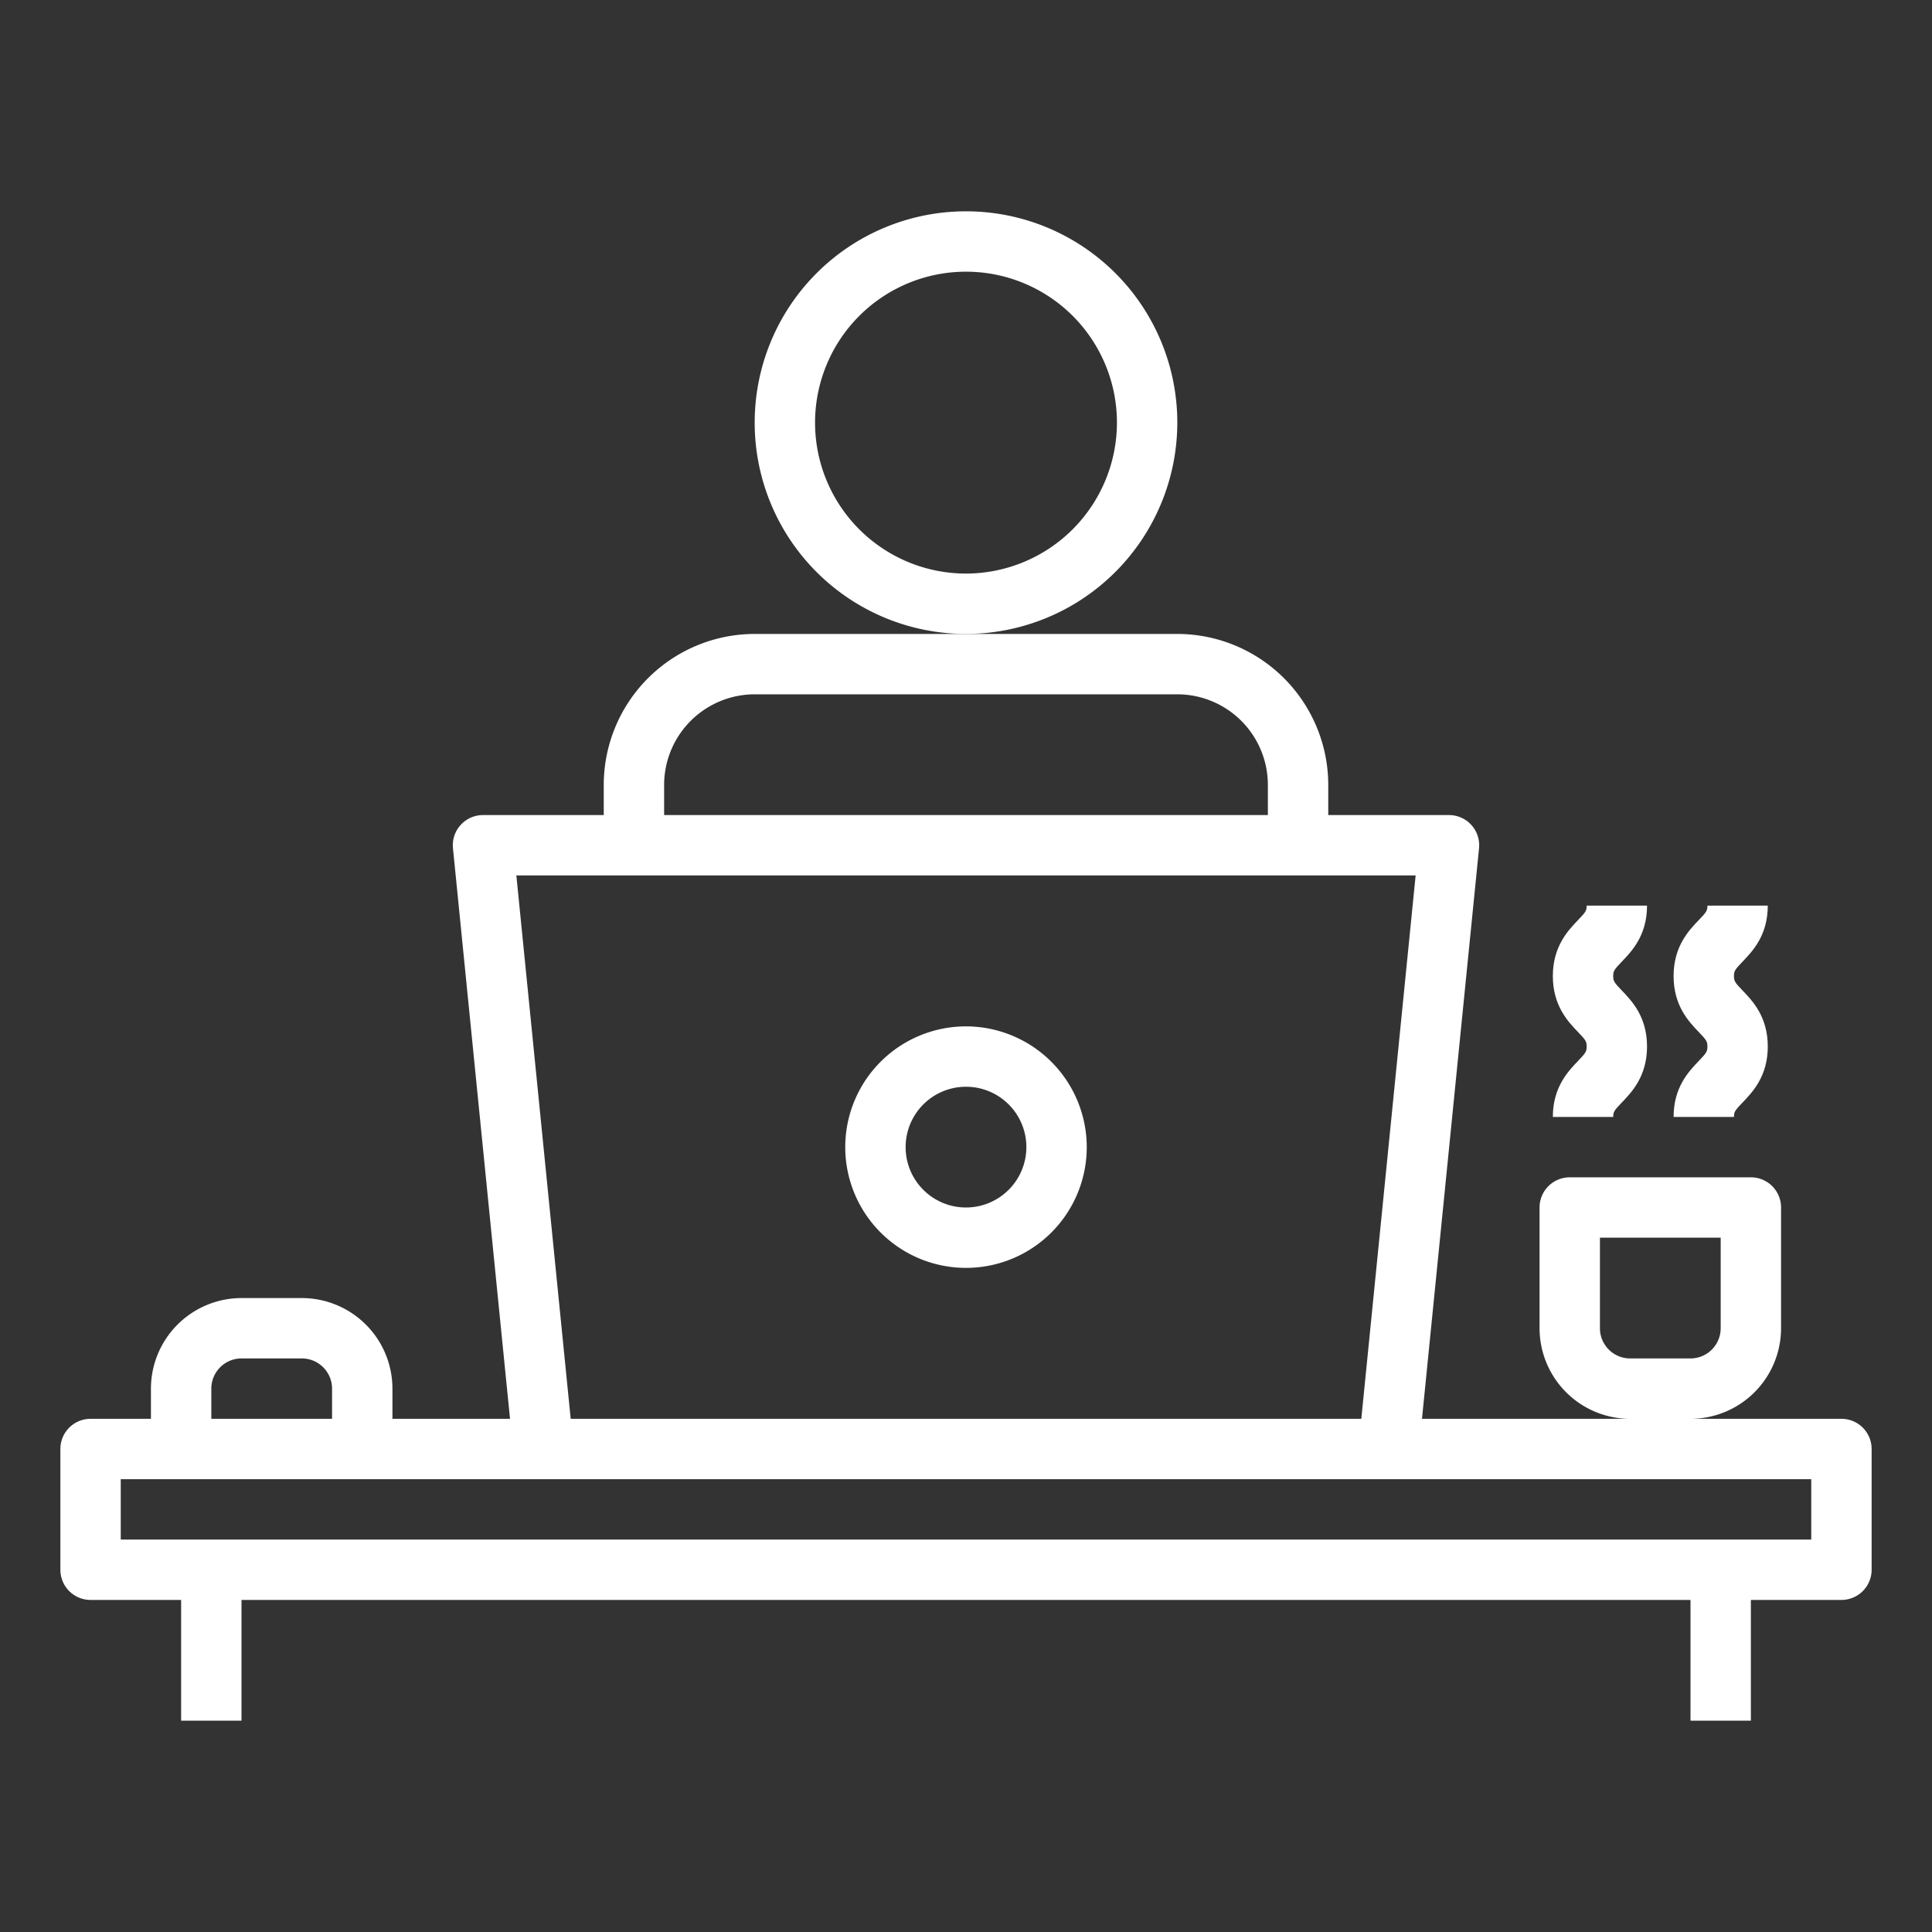
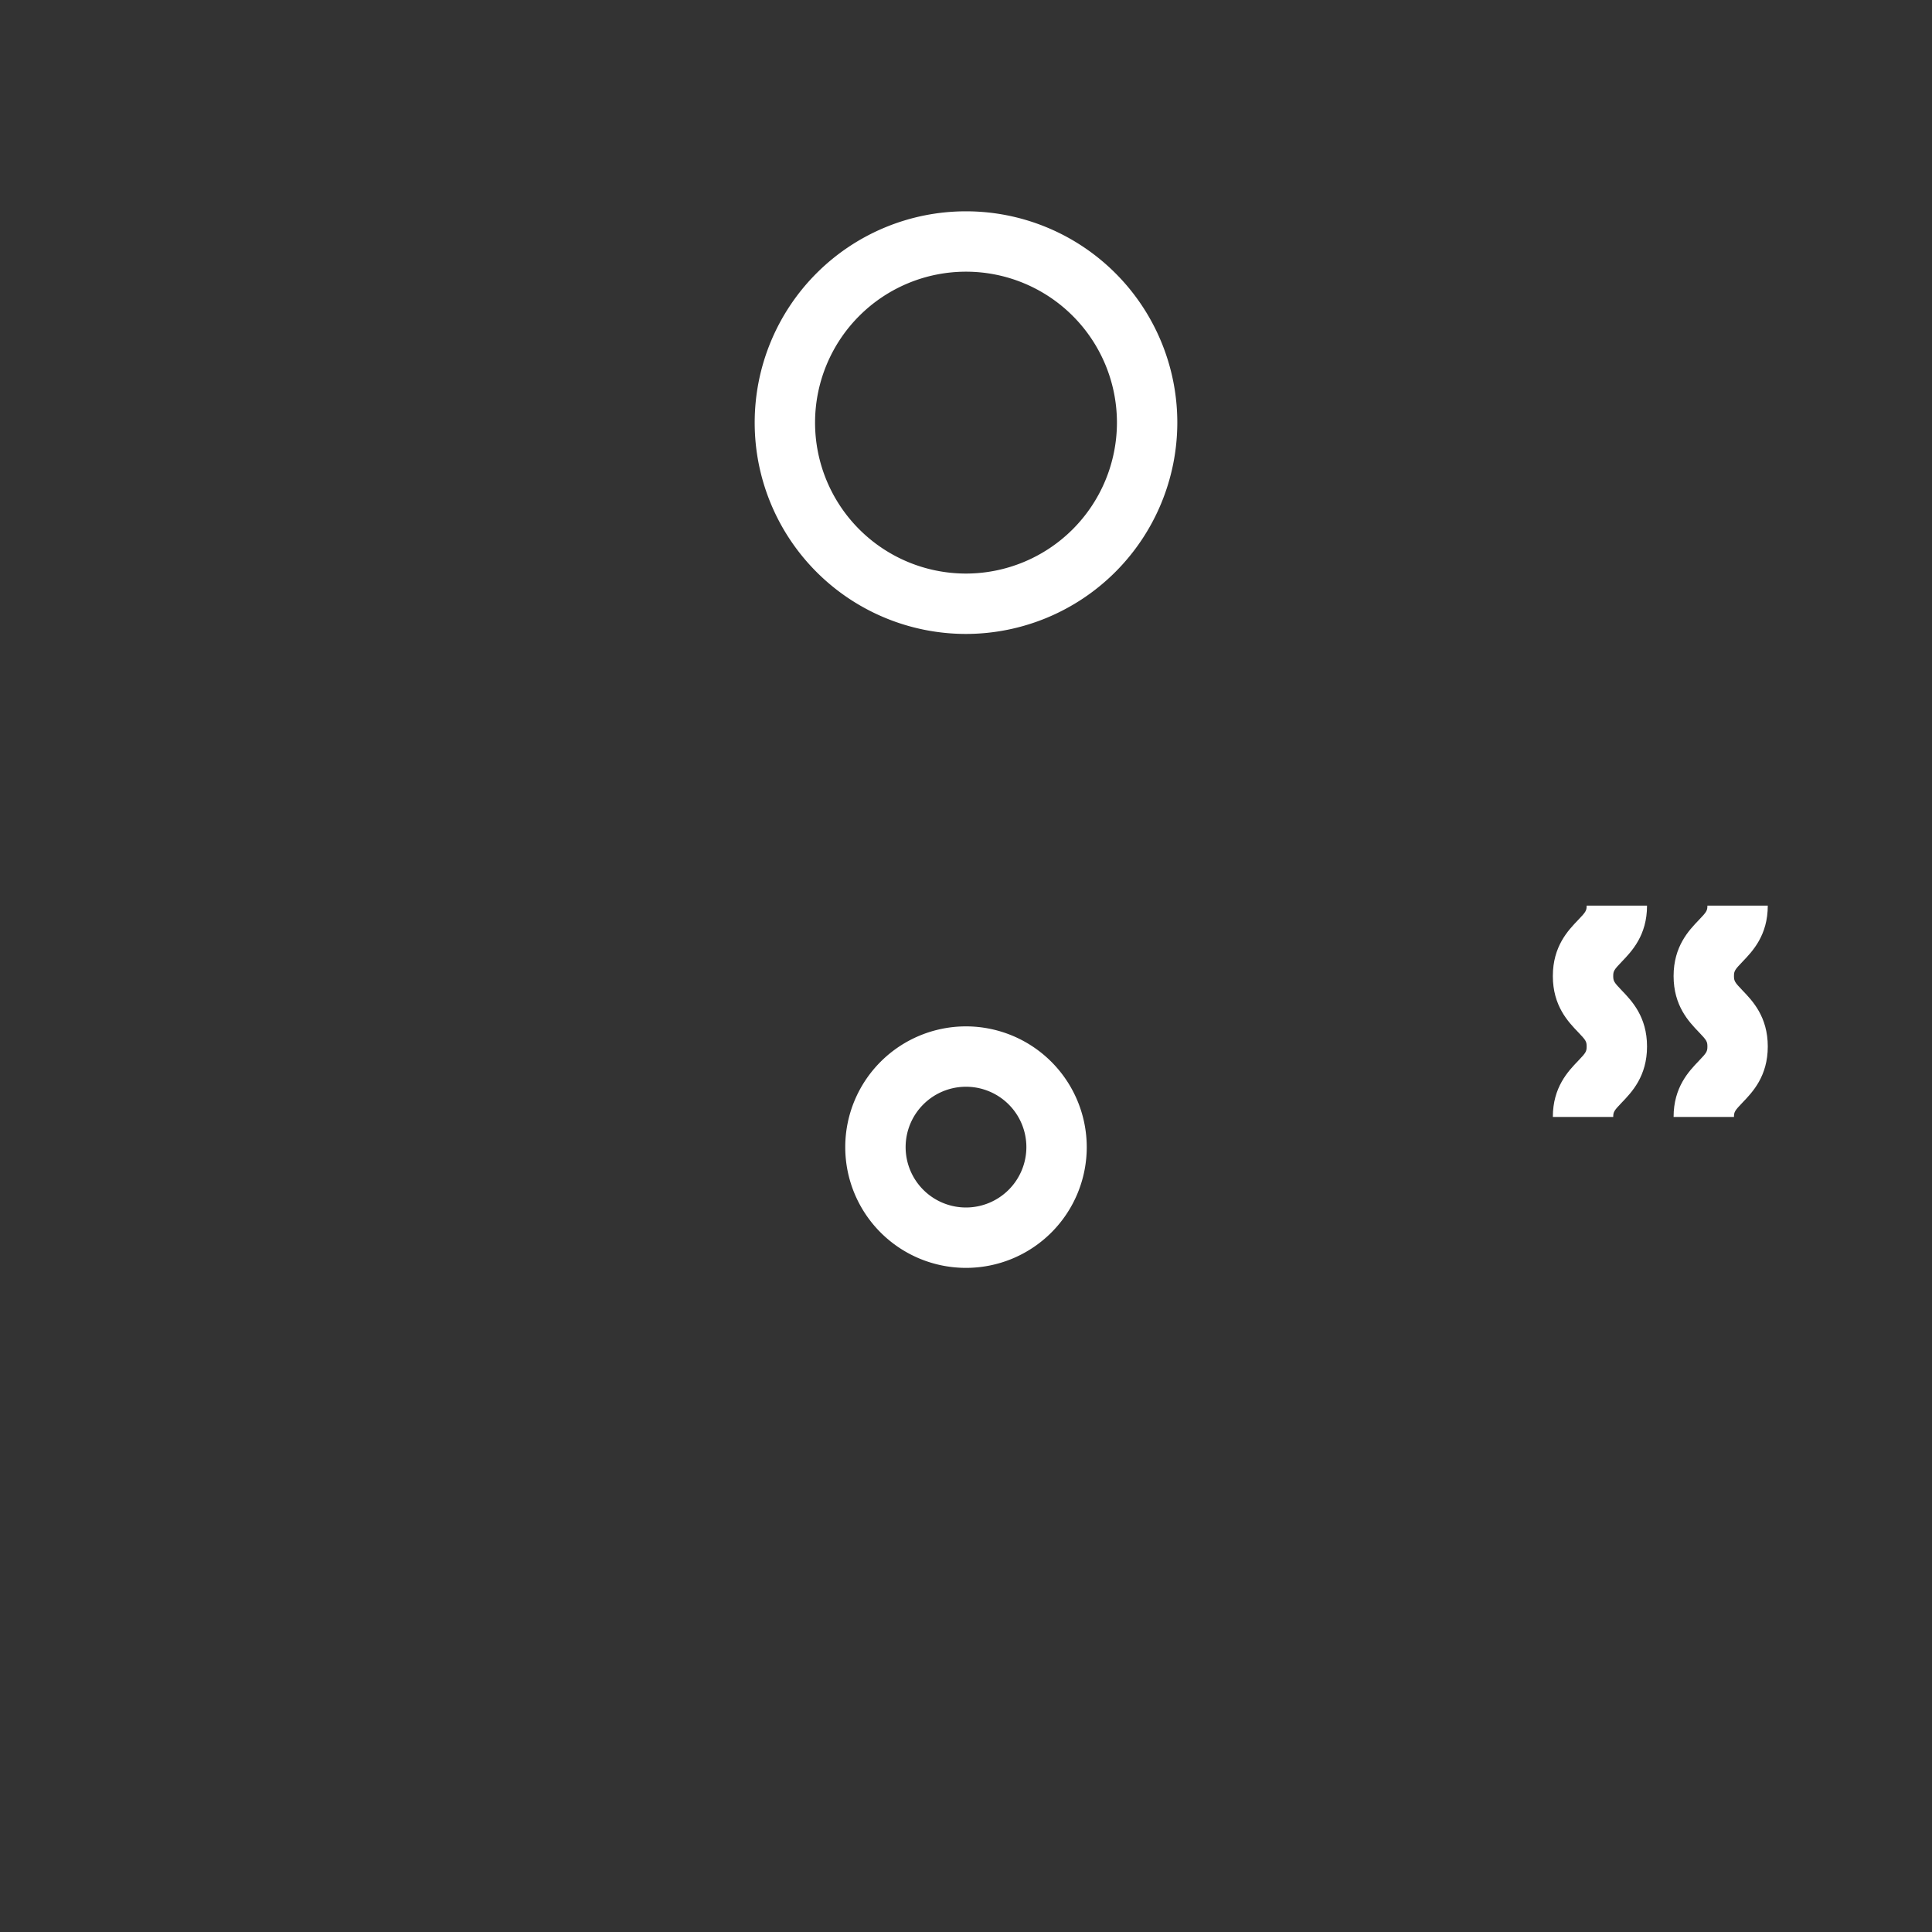
<svg xmlns="http://www.w3.org/2000/svg" id="Outline" height="512" viewBox="0 0 512 512" width="512" style="fill:#fff">
  <rect x="0" y="0" width="512" height="512" fill="#333333" stroke="none" />
  <path d="m312 112a56 56 0 1 0 -56 56 56.063 56.063 0 0 0 56-56zm-56 40a40 40 0 1 1 40-40 40.045 40.045 0 0 1 -40 40z" />
  <path d="m256 272a32 32 0 1 0 32 32 32.036 32.036 0 0 0 -32-32zm0 48a16 16 0 1 1 16-16 16.019 16.019 0 0 1 -16 16z" />
-   <path d="m488 376h-40a24.027 24.027 0 0 0 24-24v-32a8 8 0 0 0 -8-8h-48a8 8 0 0 0 -8 8v32a24.027 24.027 0 0 0 24 24h-55.16l15.12-151.2a8 8 0 0 0 -7.96-8.8h-32v-8a40.045 40.045 0 0 0 -40-40h-112a40.045 40.045 0 0 0 -40 40v8h-32a8 8 0 0 0 -7.96 8.8l15.12 151.2h-31.16v-8a24.027 24.027 0 0 0 -24-24h-16a24.027 24.027 0 0 0 -24 24v8h-16a8 8 0 0 0 -8 8v32a8 8 0 0 0 8 8h24v32h16v-32h384v32h16v-32h24a8 8 0 0 0 8-8v-32a8 8 0 0 0 -8-8zm-64-24v-24h32v24a8.009 8.009 0 0 1 -8 8h-16a8.009 8.009 0 0 1 -8-8zm-248-144a24.028 24.028 0 0 1 24-24h112a24.028 24.028 0 0 1 24 24v8h-160zm-39.16 24h238.32l-14.4 144h-209.52zm-80.84 136a8.009 8.009 0 0 1 8-8h16a8.009 8.009 0 0 1 8 8v8h-32zm424 40h-448v-16h448z" />
  <path d="m411.52 296h16c0-1.313.21-1.668 2.251-3.794 2.672-2.783 6.709-6.988 6.709-14.874s-4.037-12.09-6.709-14.873c-2.041-2.126-2.251-2.48-2.251-3.794s.21-1.667 2.251-3.793c2.672-2.782 6.709-6.987 6.709-14.872h-16c0 1.312-.21 1.666-2.251 3.791-2.671 2.783-6.709 6.988-6.709 14.874s4.038 12.091 6.709 14.874c2.041 2.126 2.251 2.481 2.251 3.793s-.21 1.668-2.251 3.794c-2.672 2.783-6.709 6.988-6.709 14.874z" />
  <path d="m443.52 296h16c0-1.313.21-1.668 2.251-3.794 2.672-2.783 6.709-6.988 6.709-14.874s-4.037-12.09-6.709-14.873c-2.041-2.126-2.251-2.48-2.251-3.794s.21-1.667 2.251-3.793c2.672-2.782 6.709-6.987 6.709-14.872h-16c0 1.312-.21 1.666-2.251 3.791-2.671 2.783-6.709 6.988-6.709 14.874s4.038 12.091 6.709 14.874c2.041 2.126 2.251 2.481 2.251 3.793s-.21 1.668-2.251 3.794c-2.672 2.783-6.709 6.988-6.709 14.874z" />
</svg>